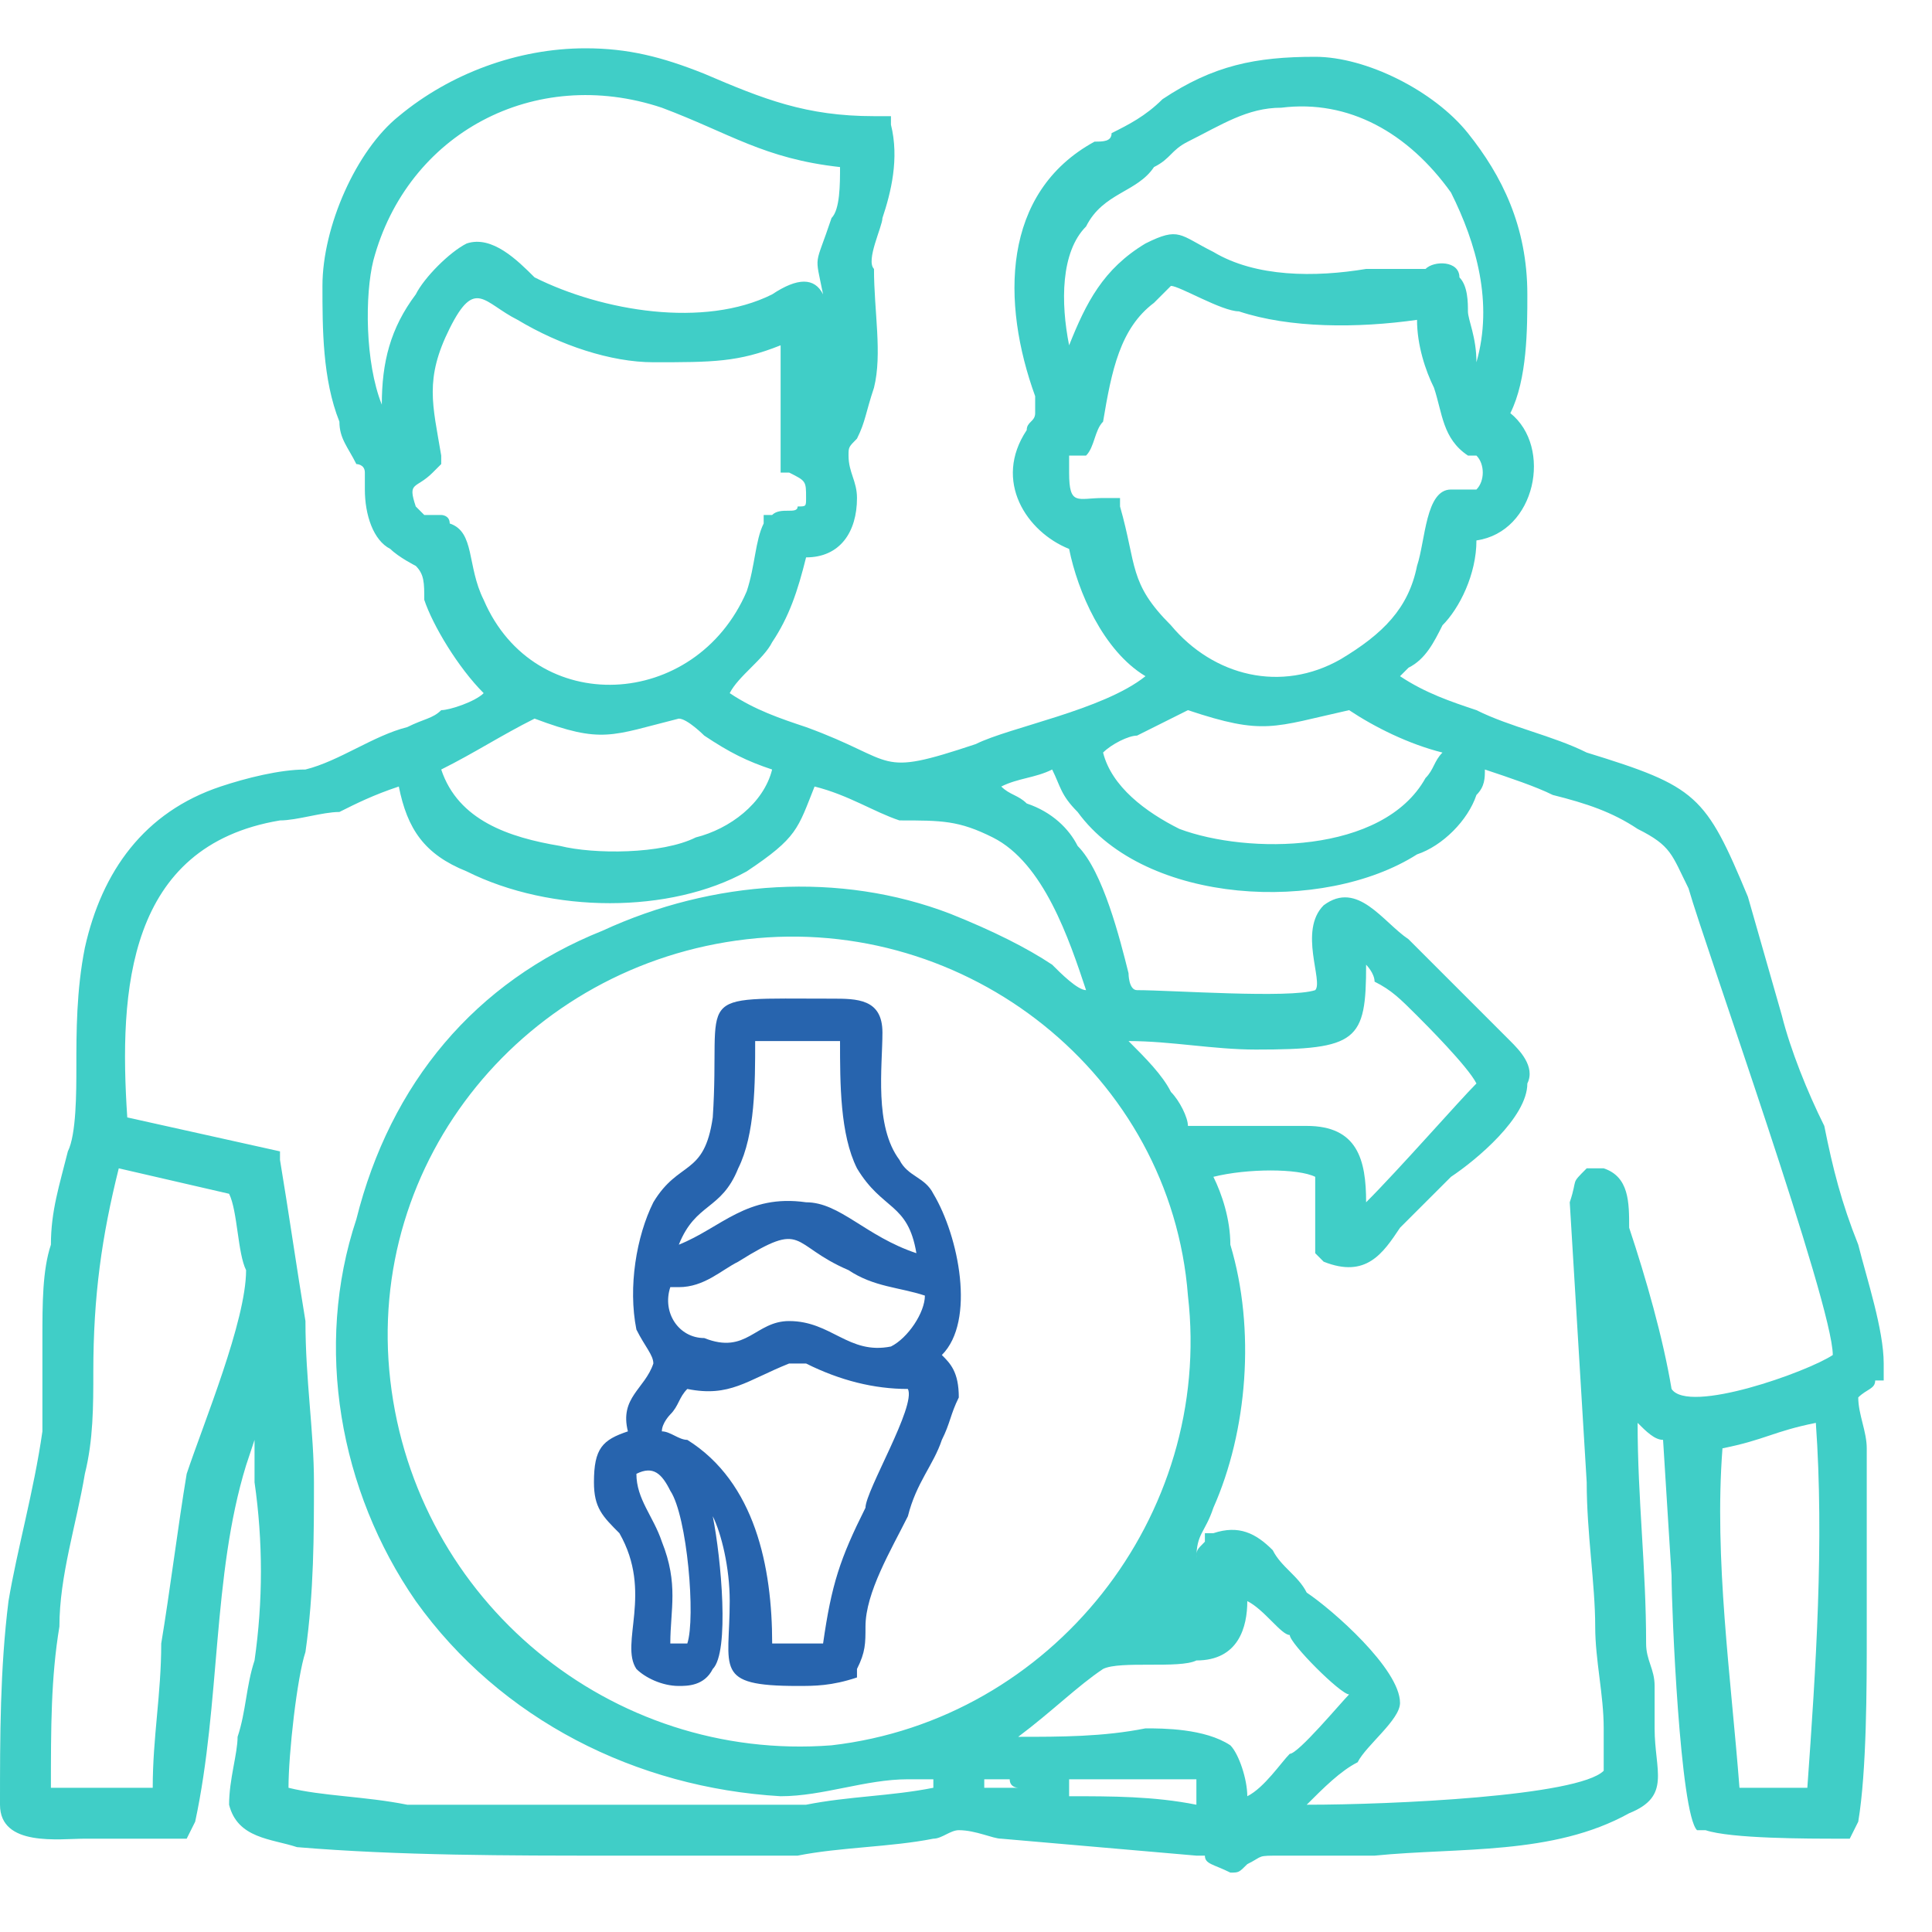
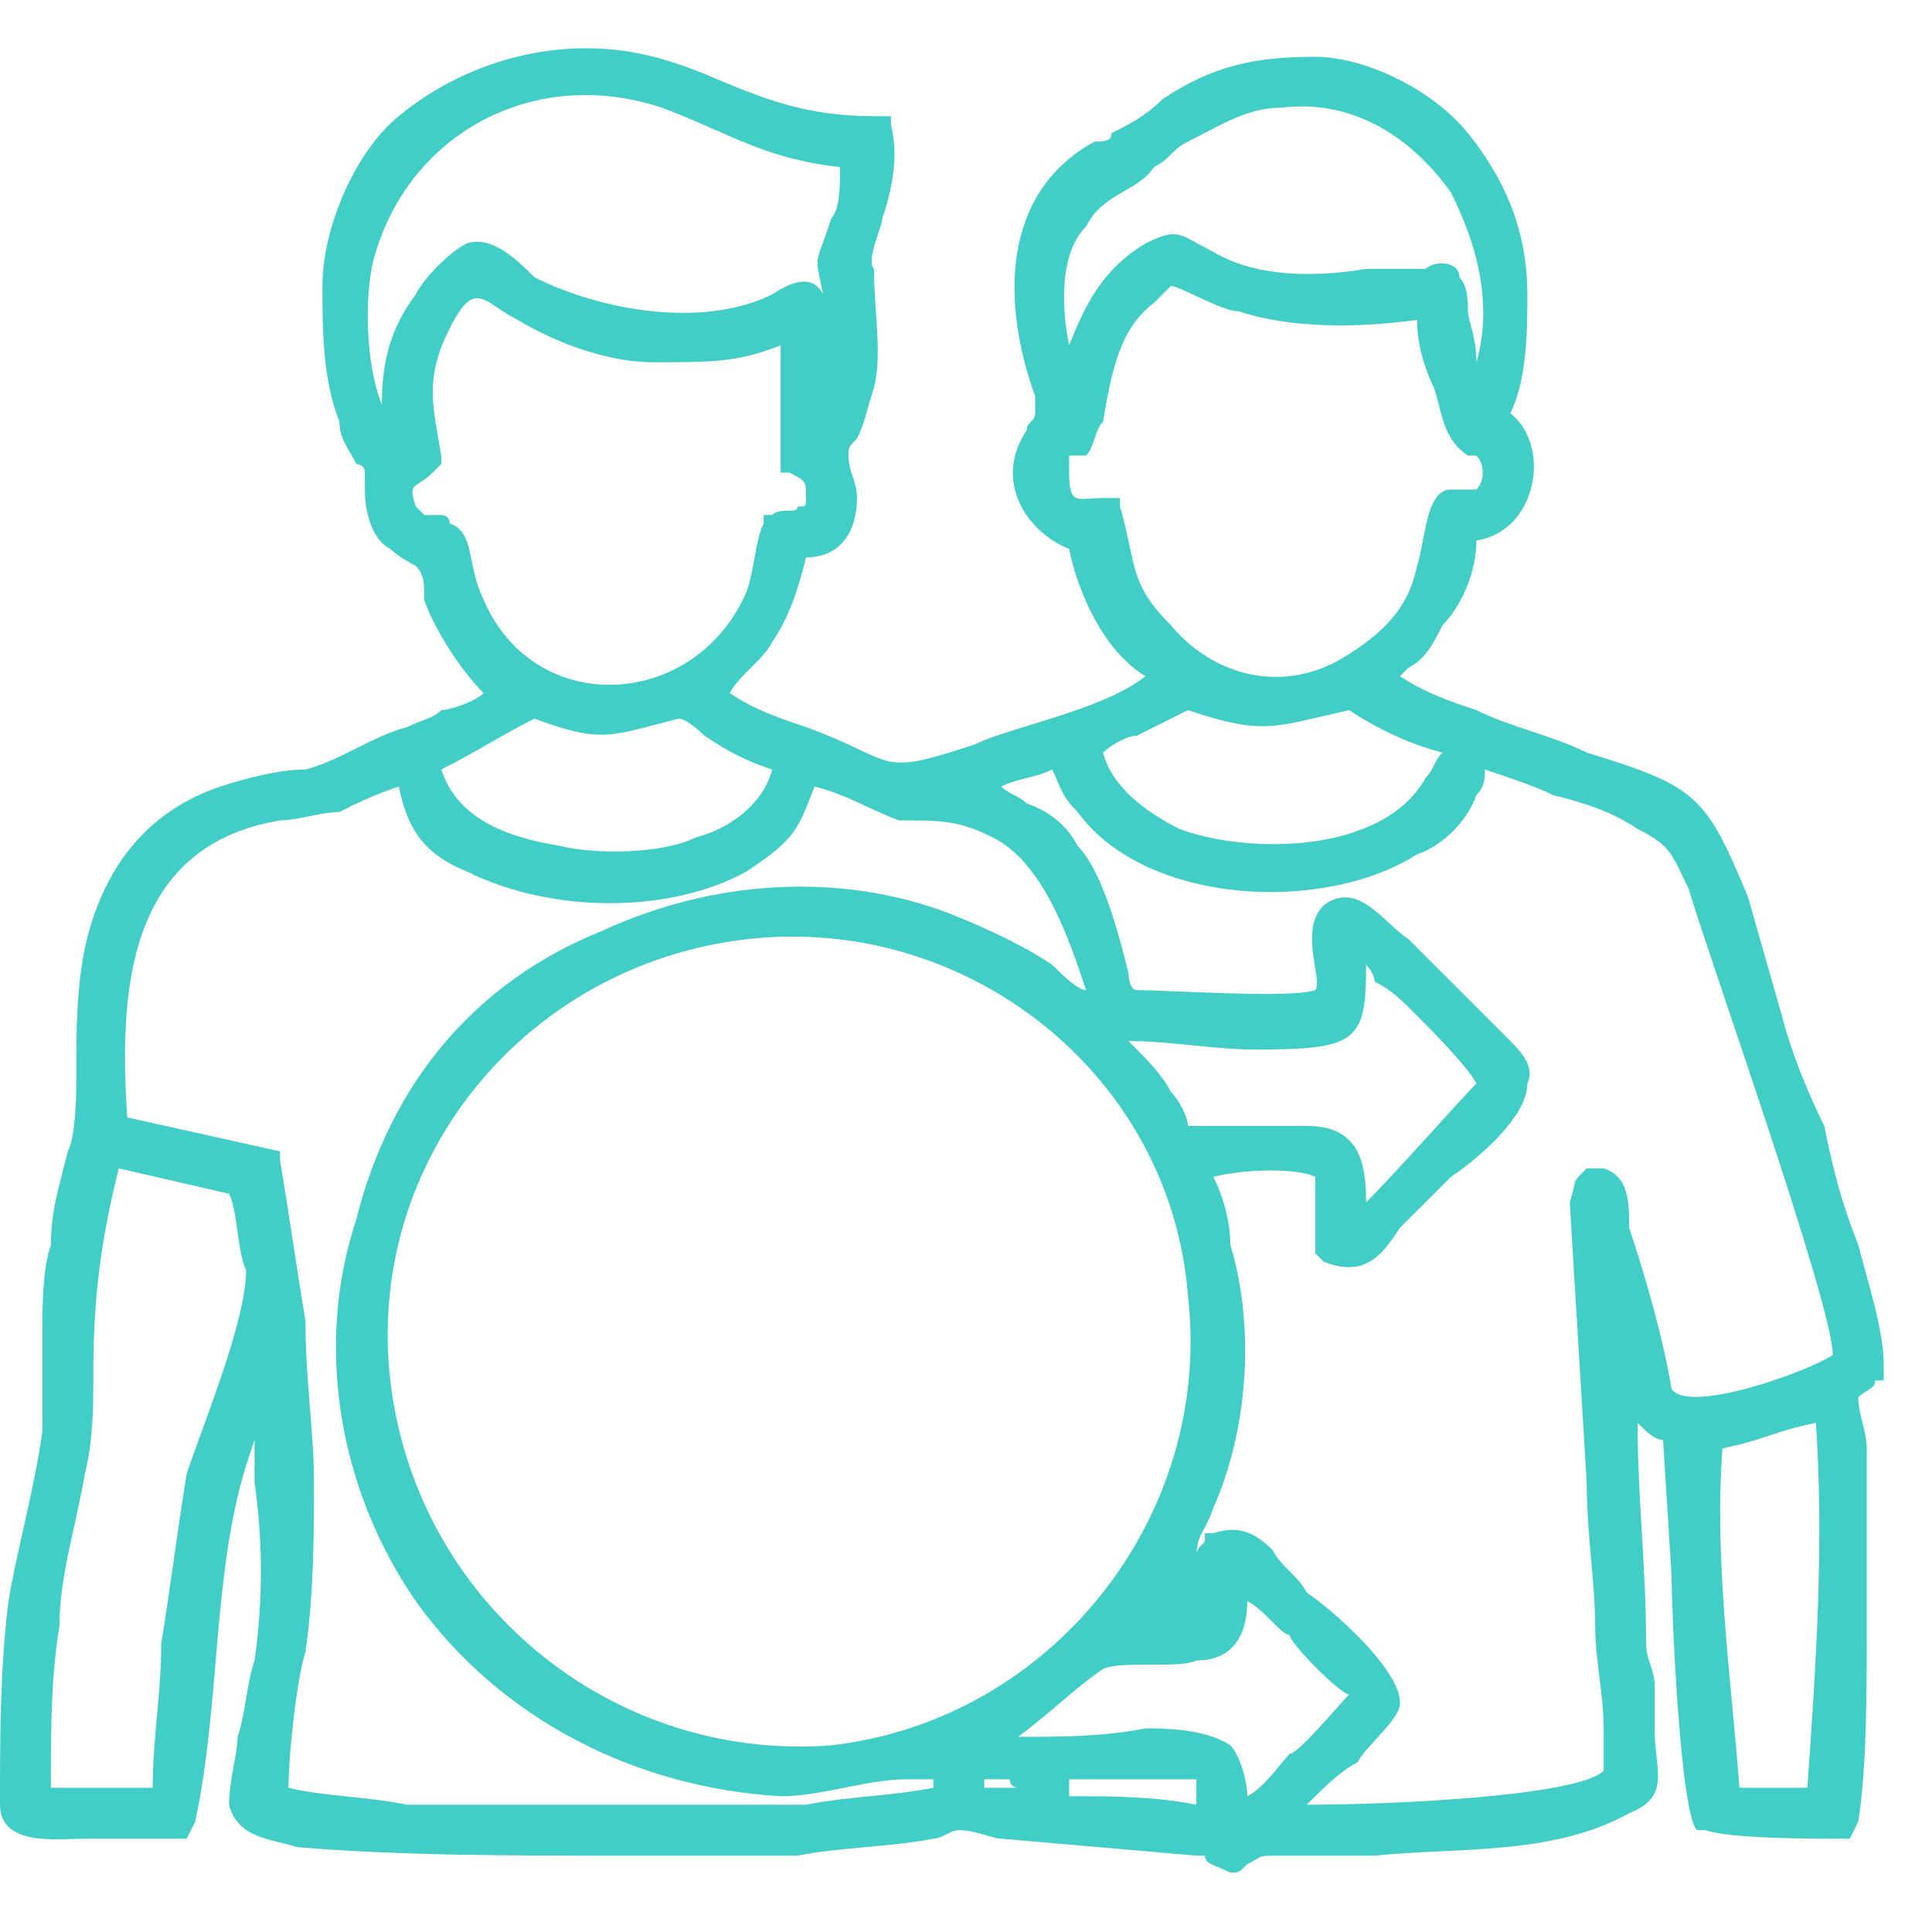
<svg xmlns="http://www.w3.org/2000/svg" width="40" height="40" viewBox="0 0 40 40" fill="none">
  <path fill-rule="evenodd" clip-rule="evenodd" d="M33.905 29.459C33.905 31.041 34.081 32.446 34.081 34.027C34.081 34.378 34.257 34.554 34.257 34.905C34.257 35.257 34.257 35.608 34.257 35.784C34.257 36.662 34.608 37.189 33.73 37.541C32.149 38.419 30.216 38.243 28.459 38.419C27.932 38.419 27.23 38.419 26.527 38.419C26 38.419 26.176 38.419 25.824 38.595C25.649 38.77 25.649 38.77 25.473 38.77C25.122 38.595 24.946 38.595 24.946 38.419C24.77 38.419 24.77 38.419 24.77 38.419L20.73 38.068C20.554 38.068 20.203 37.892 19.851 37.892C19.676 37.892 19.5 38.068 19.324 38.068C18.446 38.243 17.392 38.243 16.514 38.419C15.284 38.419 13.878 38.419 12.649 38.419C10.54 38.419 8.257 38.419 6.149 38.243C5.622 38.068 4.919 38.068 4.743 37.365C4.743 36.838 4.919 36.311 4.919 35.959C5.095 35.432 5.095 34.905 5.27 34.378C5.446 33.149 5.446 31.919 5.27 30.689C5.27 30.338 5.27 29.986 5.27 29.811L5.095 30.338C4.392 32.622 4.568 35.257 4.041 37.716L3.865 38.068H3.689C2.986 38.068 2.459 38.068 1.757 38.068C1.23 38.068 0 38.243 0 37.365C0 35.959 0 34.554 0.176 33.149C0.351 32.095 0.703 30.865 0.878 29.635C0.878 29.108 0.878 28.405 0.878 27.703C0.878 27 0.878 26.297 1.054 25.77C1.054 25.068 1.23 24.541 1.405 23.838C1.581 23.486 1.581 22.608 1.581 22.081C1.581 21.378 1.581 20.5 1.757 19.622C2.108 18.041 2.986 16.811 4.568 16.284C5.095 16.108 5.797 15.932 6.324 15.932C7.027 15.757 7.73 15.23 8.432 15.054C8.784 14.878 8.959 14.878 9.135 14.703C9.311 14.703 9.838 14.527 10.014 14.351C9.486 13.824 8.959 12.946 8.784 12.419C8.784 12.068 8.784 11.892 8.608 11.716C8.608 11.716 8.257 11.54 8.081 11.365C7.73 11.189 7.554 10.662 7.554 10.135C7.554 9.959 7.554 9.959 7.554 9.784C7.554 9.608 7.378 9.608 7.378 9.608C7.203 9.257 7.027 9.081 7.027 8.73C6.676 7.851 6.676 6.797 6.676 5.919C6.676 4.689 7.378 3.108 8.257 2.405C9.311 1.527 10.716 1 12.122 1C13 1 13.703 1.176 14.581 1.527C15.811 2.054 16.689 2.405 18.095 2.405H18.446V2.581C18.622 3.284 18.446 3.986 18.27 4.514C18.27 4.689 17.919 5.392 18.095 5.568C18.095 6.446 18.27 7.324 18.095 8.027C17.919 8.554 17.919 8.73 17.743 9.081C17.568 9.257 17.568 9.257 17.568 9.432C17.568 9.784 17.743 9.959 17.743 10.311C17.743 11.014 17.392 11.54 16.689 11.54C16.514 12.243 16.338 12.77 15.986 13.297C15.811 13.649 15.284 14 15.108 14.351C15.635 14.703 16.162 14.878 16.689 15.054C18.622 15.757 18.095 16.108 20.203 15.405C20.905 15.054 22.838 14.703 23.716 14C22.838 13.473 22.311 12.243 22.135 11.365C21.257 11.014 20.554 9.959 21.257 8.905C21.257 8.73 21.432 8.73 21.432 8.554C21.432 8.554 21.432 8.378 21.432 8.203C20.73 6.27 20.73 3.986 22.662 2.932C22.838 2.932 23.014 2.932 23.014 2.757C23.365 2.581 23.716 2.405 24.068 2.054C25.122 1.351 26 1.176 27.23 1.176C28.284 1.176 29.689 1.878 30.392 2.757C31.095 3.635 31.622 4.689 31.622 6.095C31.622 6.797 31.622 7.851 31.27 8.554C32.149 9.257 31.797 11.014 30.568 11.189C30.568 11.892 30.216 12.595 29.865 12.946C29.689 13.297 29.514 13.649 29.162 13.824L28.986 14C29.514 14.351 30.041 14.527 30.568 14.703C31.27 15.054 32.149 15.23 32.851 15.581C35.135 16.284 35.311 16.459 36.189 18.568L36.892 21.027C37.068 21.73 37.419 22.608 37.77 23.311C37.946 24.189 38.122 24.892 38.473 25.77C38.649 26.473 39 27.527 39 28.23V28.581H38.824C38.824 28.757 38.649 28.757 38.473 28.932C38.473 29.284 38.649 29.635 38.649 29.986C38.649 31.216 38.649 32.622 38.649 33.851C38.649 34.905 38.649 36.662 38.473 37.716L38.297 38.068H38.122C37.419 38.068 35.838 38.068 35.311 37.892H35.135C34.784 37.541 34.608 33.324 34.608 32.622L34.432 29.811C34.257 29.811 34.081 29.635 33.905 29.459ZM7.905 8.378C7.905 7.5 8.081 6.797 8.608 6.095C8.784 5.743 9.311 5.216 9.662 5.041C10.189 4.865 10.716 5.392 11.068 5.743C12.473 6.446 14.581 6.797 15.986 6.095C16.514 5.743 16.865 5.743 17.041 6.095C16.865 5.216 16.865 5.568 17.216 4.514C17.392 4.338 17.392 3.811 17.392 3.459C15.811 3.284 15.108 2.757 13.703 2.23C11.068 1.351 8.432 2.757 7.73 5.392C7.554 6.095 7.554 7.5 7.905 8.378ZM30.216 5.743C30.392 5.919 30.392 6.27 30.392 6.446C30.392 6.622 30.568 6.973 30.568 7.5C30.919 6.27 30.568 5.041 30.041 3.986C29.162 2.757 27.932 2.054 26.527 2.23C25.824 2.23 25.297 2.581 24.595 2.932C24.243 3.108 24.243 3.284 23.892 3.459C23.541 3.986 22.838 3.986 22.486 4.689C21.959 5.216 21.959 6.27 22.135 7.149C22.486 6.27 22.838 5.568 23.716 5.041C24.419 4.689 24.419 4.865 25.122 5.216C26 5.743 27.23 5.743 28.284 5.568C28.635 5.568 28.986 5.568 29.514 5.568C29.689 5.392 30.216 5.392 30.216 5.743ZM8.784 10.662C8.959 10.662 8.959 10.662 9.135 10.662C9.135 10.662 9.311 10.662 9.311 10.838C9.838 11.014 9.662 11.716 10.014 12.419C11.068 14.878 14.405 14.703 15.46 12.243C15.635 11.716 15.635 11.189 15.811 10.838V10.662H15.986C16.162 10.486 16.514 10.662 16.514 10.486C16.689 10.486 16.689 10.486 16.689 10.311C16.689 9.959 16.689 9.959 16.338 9.784H16.162V7.149C15.284 7.5 14.757 7.5 13.527 7.5C12.649 7.5 11.595 7.149 10.716 6.622C10.014 6.27 9.838 5.743 9.311 6.797C8.784 7.851 8.959 8.378 9.135 9.432V9.608L8.959 9.784C8.608 10.135 8.432 9.959 8.608 10.486L8.784 10.662ZM29.338 6.622C28.108 6.797 26.703 6.797 25.649 6.446C25.297 6.446 24.419 5.919 24.243 5.919C24.243 5.919 24.068 6.095 23.892 6.27C23.189 6.797 23.014 7.676 22.838 8.73C22.662 8.905 22.662 9.257 22.486 9.432C22.311 9.432 22.135 9.432 22.135 9.432C22.135 9.608 22.135 9.784 22.135 9.784C22.135 10.486 22.311 10.311 22.838 10.311H23.189V10.486C23.541 11.716 23.365 12.068 24.243 12.946C25.122 14 26.527 14.351 27.757 13.649C28.635 13.122 29.162 12.595 29.338 11.716C29.514 11.189 29.514 10.135 30.041 10.135H30.216H30.392C30.568 10.135 30.568 10.135 30.568 10.135C30.743 9.959 30.743 9.608 30.568 9.432C30.568 9.432 30.568 9.432 30.392 9.432C29.865 9.081 29.865 8.554 29.689 8.027C29.514 7.676 29.338 7.149 29.338 6.622ZM34.608 28.757C34.959 29.284 37.419 28.405 37.946 28.054C37.946 27 35.311 19.622 34.959 18.392C34.608 17.689 34.608 17.514 33.905 17.162C33.378 16.811 32.851 16.635 32.149 16.459C31.797 16.284 31.27 16.108 30.743 15.932C30.743 16.108 30.743 16.284 30.568 16.459C30.392 16.986 29.865 17.514 29.338 17.689C27.405 18.919 23.716 18.743 22.311 16.811C21.959 16.459 21.959 16.284 21.784 15.932C21.432 16.108 21.081 16.108 20.73 16.284C20.905 16.459 21.081 16.459 21.257 16.635C21.784 16.811 22.135 17.162 22.311 17.514C22.838 18.041 23.189 19.446 23.365 20.149C23.365 20.149 23.365 20.5 23.541 20.5C24.243 20.5 26.703 20.676 27.23 20.5C27.405 20.324 26.878 19.27 27.405 18.743C28.108 18.216 28.635 19.095 29.162 19.446C29.865 20.149 30.568 20.851 31.27 21.554C31.446 21.73 31.797 22.081 31.622 22.432C31.622 23.135 30.568 24.014 30.041 24.365C29.689 24.716 29.338 25.068 28.986 25.419C28.635 25.946 28.284 26.473 27.405 26.122L27.23 25.946C27.23 25.595 27.23 24.541 27.23 24.365C26.878 24.189 25.824 24.189 25.122 24.365C25.297 24.716 25.473 25.243 25.473 25.77C26 27.527 25.824 29.635 25.122 31.216C24.946 31.743 24.77 31.743 24.77 32.27C24.77 32.095 24.77 32.095 24.946 31.919V31.743H25.122C25.649 31.568 26 31.743 26.351 32.095C26.527 32.446 26.878 32.622 27.054 32.973C27.581 33.324 28.986 34.554 28.986 35.257C28.986 35.608 28.284 36.135 28.108 36.486C27.757 36.662 27.405 37.014 27.054 37.365C28.811 37.365 32.676 37.189 33.203 36.662C33.203 36.486 33.203 35.959 33.203 35.784C33.203 35.081 33.027 34.378 33.027 33.676C33.027 32.797 32.851 31.743 32.851 30.689L32.5 24.892C32.676 24.365 32.5 24.541 32.851 24.189H33.027H33.203C33.73 24.365 33.73 24.892 33.73 25.419C34.081 26.473 34.432 27.703 34.608 28.757ZM24.595 14.703C24.243 14.878 23.892 15.054 23.541 15.23C23.365 15.23 23.014 15.405 22.838 15.581C23.014 16.284 23.716 16.811 24.419 17.162C25.824 17.689 28.635 17.689 29.514 16.108C29.689 15.932 29.689 15.757 29.865 15.581C29.162 15.405 28.459 15.054 27.932 14.703C26.351 15.054 26.176 15.23 24.595 14.703ZM11.068 14.878C10.365 15.23 9.838 15.581 9.135 15.932C9.486 16.986 10.54 17.338 11.595 17.514C12.297 17.689 13.703 17.689 14.405 17.338C15.108 17.162 15.811 16.635 15.986 15.932C15.46 15.757 15.108 15.581 14.581 15.23C14.581 15.23 14.23 14.878 14.054 14.878C12.649 15.23 12.473 15.405 11.068 14.878ZM22.486 20.5C22.135 19.446 21.608 17.865 20.554 17.338C19.851 16.986 19.5 16.986 18.622 16.986C18.095 16.811 17.568 16.459 16.865 16.284C16.514 17.162 16.514 17.338 15.46 18.041C13.878 18.919 11.419 18.919 9.662 18.041C8.784 17.689 8.432 17.162 8.257 16.284C7.73 16.459 7.378 16.635 7.027 16.811C6.676 16.811 6.149 16.986 5.797 16.986C2.635 17.514 2.459 20.5 2.635 23.135L5.797 23.838V24.014C5.973 25.068 6.149 26.297 6.324 27.351C6.324 28.581 6.5 29.635 6.5 30.689C6.5 31.743 6.5 32.973 6.324 34.203C6.149 34.73 5.973 36.311 5.973 37.014C6.676 37.189 7.554 37.189 8.432 37.365C9.838 37.365 11.243 37.365 12.473 37.365C13.878 37.365 15.284 37.365 16.689 37.365C17.568 37.189 18.446 37.189 19.324 37.014C19.324 37.014 19.324 37.014 19.324 36.838C19.149 36.838 18.973 36.838 18.797 36.838C17.919 36.838 17.041 37.189 16.162 37.189C13.176 37.014 10.365 35.608 8.608 33.149C7.027 30.865 6.5 27.878 7.378 25.243C8.081 22.432 9.838 20.324 12.473 19.27C14.757 18.216 17.392 18.041 19.676 18.919C20.554 19.27 21.257 19.622 21.784 19.973C21.959 20.149 22.311 20.5 22.486 20.5ZM23.365 21.554C23.716 21.905 24.068 22.257 24.243 22.608C24.419 22.784 24.595 23.135 24.595 23.311C25.473 23.311 26.176 23.311 27.054 23.311C28.108 23.311 28.284 24.014 28.284 24.892C28.986 24.189 30.216 22.784 30.568 22.432C30.392 22.081 29.514 21.203 29.338 21.027C28.986 20.676 28.811 20.5 28.459 20.324C28.459 20.149 28.284 19.973 28.284 19.973C28.284 21.554 28.108 21.73 26 21.73C25.122 21.73 24.243 21.554 23.365 21.554ZM1.054 37.014C1.757 37.014 2.459 37.014 3.162 37.014C3.162 35.959 3.338 35.081 3.338 34.027C3.514 32.973 3.689 31.568 3.865 30.514C4.216 29.459 5.095 27.351 5.095 26.297C4.919 25.946 4.919 25.068 4.743 24.716L2.459 24.189C2.108 25.595 1.932 26.824 1.932 28.405C1.932 29.108 1.932 29.811 1.757 30.514C1.581 31.568 1.23 32.622 1.23 33.676C1.054 34.73 1.054 35.784 1.054 37.014ZM15.46 19.446C10.892 19.973 7.554 24.014 8.081 28.581C8.608 33.149 12.649 36.486 17.216 36.135C21.784 35.608 25.122 31.392 24.595 26.824C24.243 22.257 20.027 18.919 15.46 19.446ZM35.662 29.986C35.486 32.27 35.838 34.73 36.014 37.014H37.419C37.595 34.554 37.77 31.919 37.595 29.459C36.716 29.635 36.541 29.811 35.662 29.986ZM21.081 35.959C21.959 35.959 22.838 35.959 23.716 35.784C24.068 35.784 24.946 35.784 25.473 36.135C25.649 36.311 25.824 36.838 25.824 37.189C26.176 37.014 26.527 36.486 26.703 36.311C26.878 36.311 27.757 35.257 27.932 35.081C27.757 35.081 26.703 34.027 26.703 33.851C26.527 33.851 26.176 33.324 25.824 33.149C25.824 33.676 25.649 34.378 24.77 34.378C24.419 34.554 23.189 34.378 22.838 34.554C22.311 34.905 21.784 35.432 21.081 35.959ZM20.378 37.014H21.081C21.081 37.014 20.905 37.014 20.905 36.838H20.378V37.014ZM22.135 37.189C23.014 37.189 23.892 37.189 24.77 37.365C24.77 37.189 24.77 37.014 24.77 36.838H22.135V37.189Z" fill="#40CEC7" />
-   <path fill-rule="evenodd" clip-rule="evenodd" d="M13 29.635C12.824 28.933 13.351 28.757 13.527 28.23C13.527 28.054 13.351 27.878 13.176 27.527C13 26.649 13.176 25.595 13.527 24.892C14.054 24.014 14.581 24.365 14.757 23.135C14.932 20.5 14.23 20.676 17.216 20.676C17.743 20.676 18.27 20.676 18.27 21.378C18.27 22.081 18.095 23.311 18.622 24.014C18.797 24.365 19.149 24.365 19.324 24.716C19.851 25.595 20.203 27.351 19.5 28.054C19.676 28.23 19.851 28.405 19.851 28.933C19.676 29.284 19.676 29.46 19.5 29.811C19.324 30.338 18.973 30.689 18.797 31.392C18.446 32.095 17.919 32.973 17.919 33.676C17.919 34.027 17.919 34.203 17.743 34.554V34.73C17.216 34.906 16.865 34.906 16.514 34.906C14.757 34.906 15.108 34.554 15.108 33.149C15.108 32.446 14.932 31.743 14.757 31.392C14.932 32.27 15.108 34.203 14.757 34.554C14.581 34.906 14.23 34.906 14.054 34.906C13.703 34.906 13.351 34.73 13.176 34.554C12.824 34.027 13.527 32.973 12.824 31.743C12.473 31.392 12.297 31.216 12.297 30.689C12.297 29.987 12.473 29.811 13 29.635ZM14.054 25.77C14.932 25.419 15.46 24.716 16.689 24.892C17.392 24.892 17.919 25.595 18.973 25.946C18.797 24.892 18.27 25.068 17.743 24.189C17.392 23.487 17.392 22.433 17.392 21.554H15.635C15.635 22.433 15.635 23.487 15.284 24.189C14.932 25.068 14.405 24.892 14.054 25.77ZM13.878 26.649C13.703 27.176 14.054 27.703 14.581 27.703C15.46 28.054 15.635 27.351 16.338 27.351C17.216 27.351 17.568 28.054 18.446 27.878C18.797 27.703 19.149 27.176 19.149 26.824C18.622 26.649 18.095 26.649 17.568 26.297C16.338 25.77 16.689 25.243 15.284 26.122C14.932 26.297 14.581 26.649 14.054 26.649H13.878ZM17.041 34.027C17.216 32.797 17.392 32.27 17.919 31.216C17.919 30.865 18.973 29.108 18.797 28.757C18.095 28.757 17.392 28.581 16.689 28.23C16.689 28.23 16.514 28.23 16.338 28.23C15.46 28.581 15.108 28.933 14.23 28.757C14.054 28.933 14.054 29.108 13.878 29.284C13.878 29.284 13.703 29.46 13.703 29.635C13.878 29.635 14.054 29.811 14.23 29.811C15.635 30.689 15.987 32.446 15.987 34.027H17.041ZM13.176 30.514C13.176 31.041 13.527 31.392 13.703 31.919C14.054 32.797 13.878 33.324 13.878 34.027H14.23C14.405 33.5 14.23 31.392 13.878 30.865C13.703 30.514 13.527 30.338 13.176 30.514Z" fill="#2764AE" />
</svg>